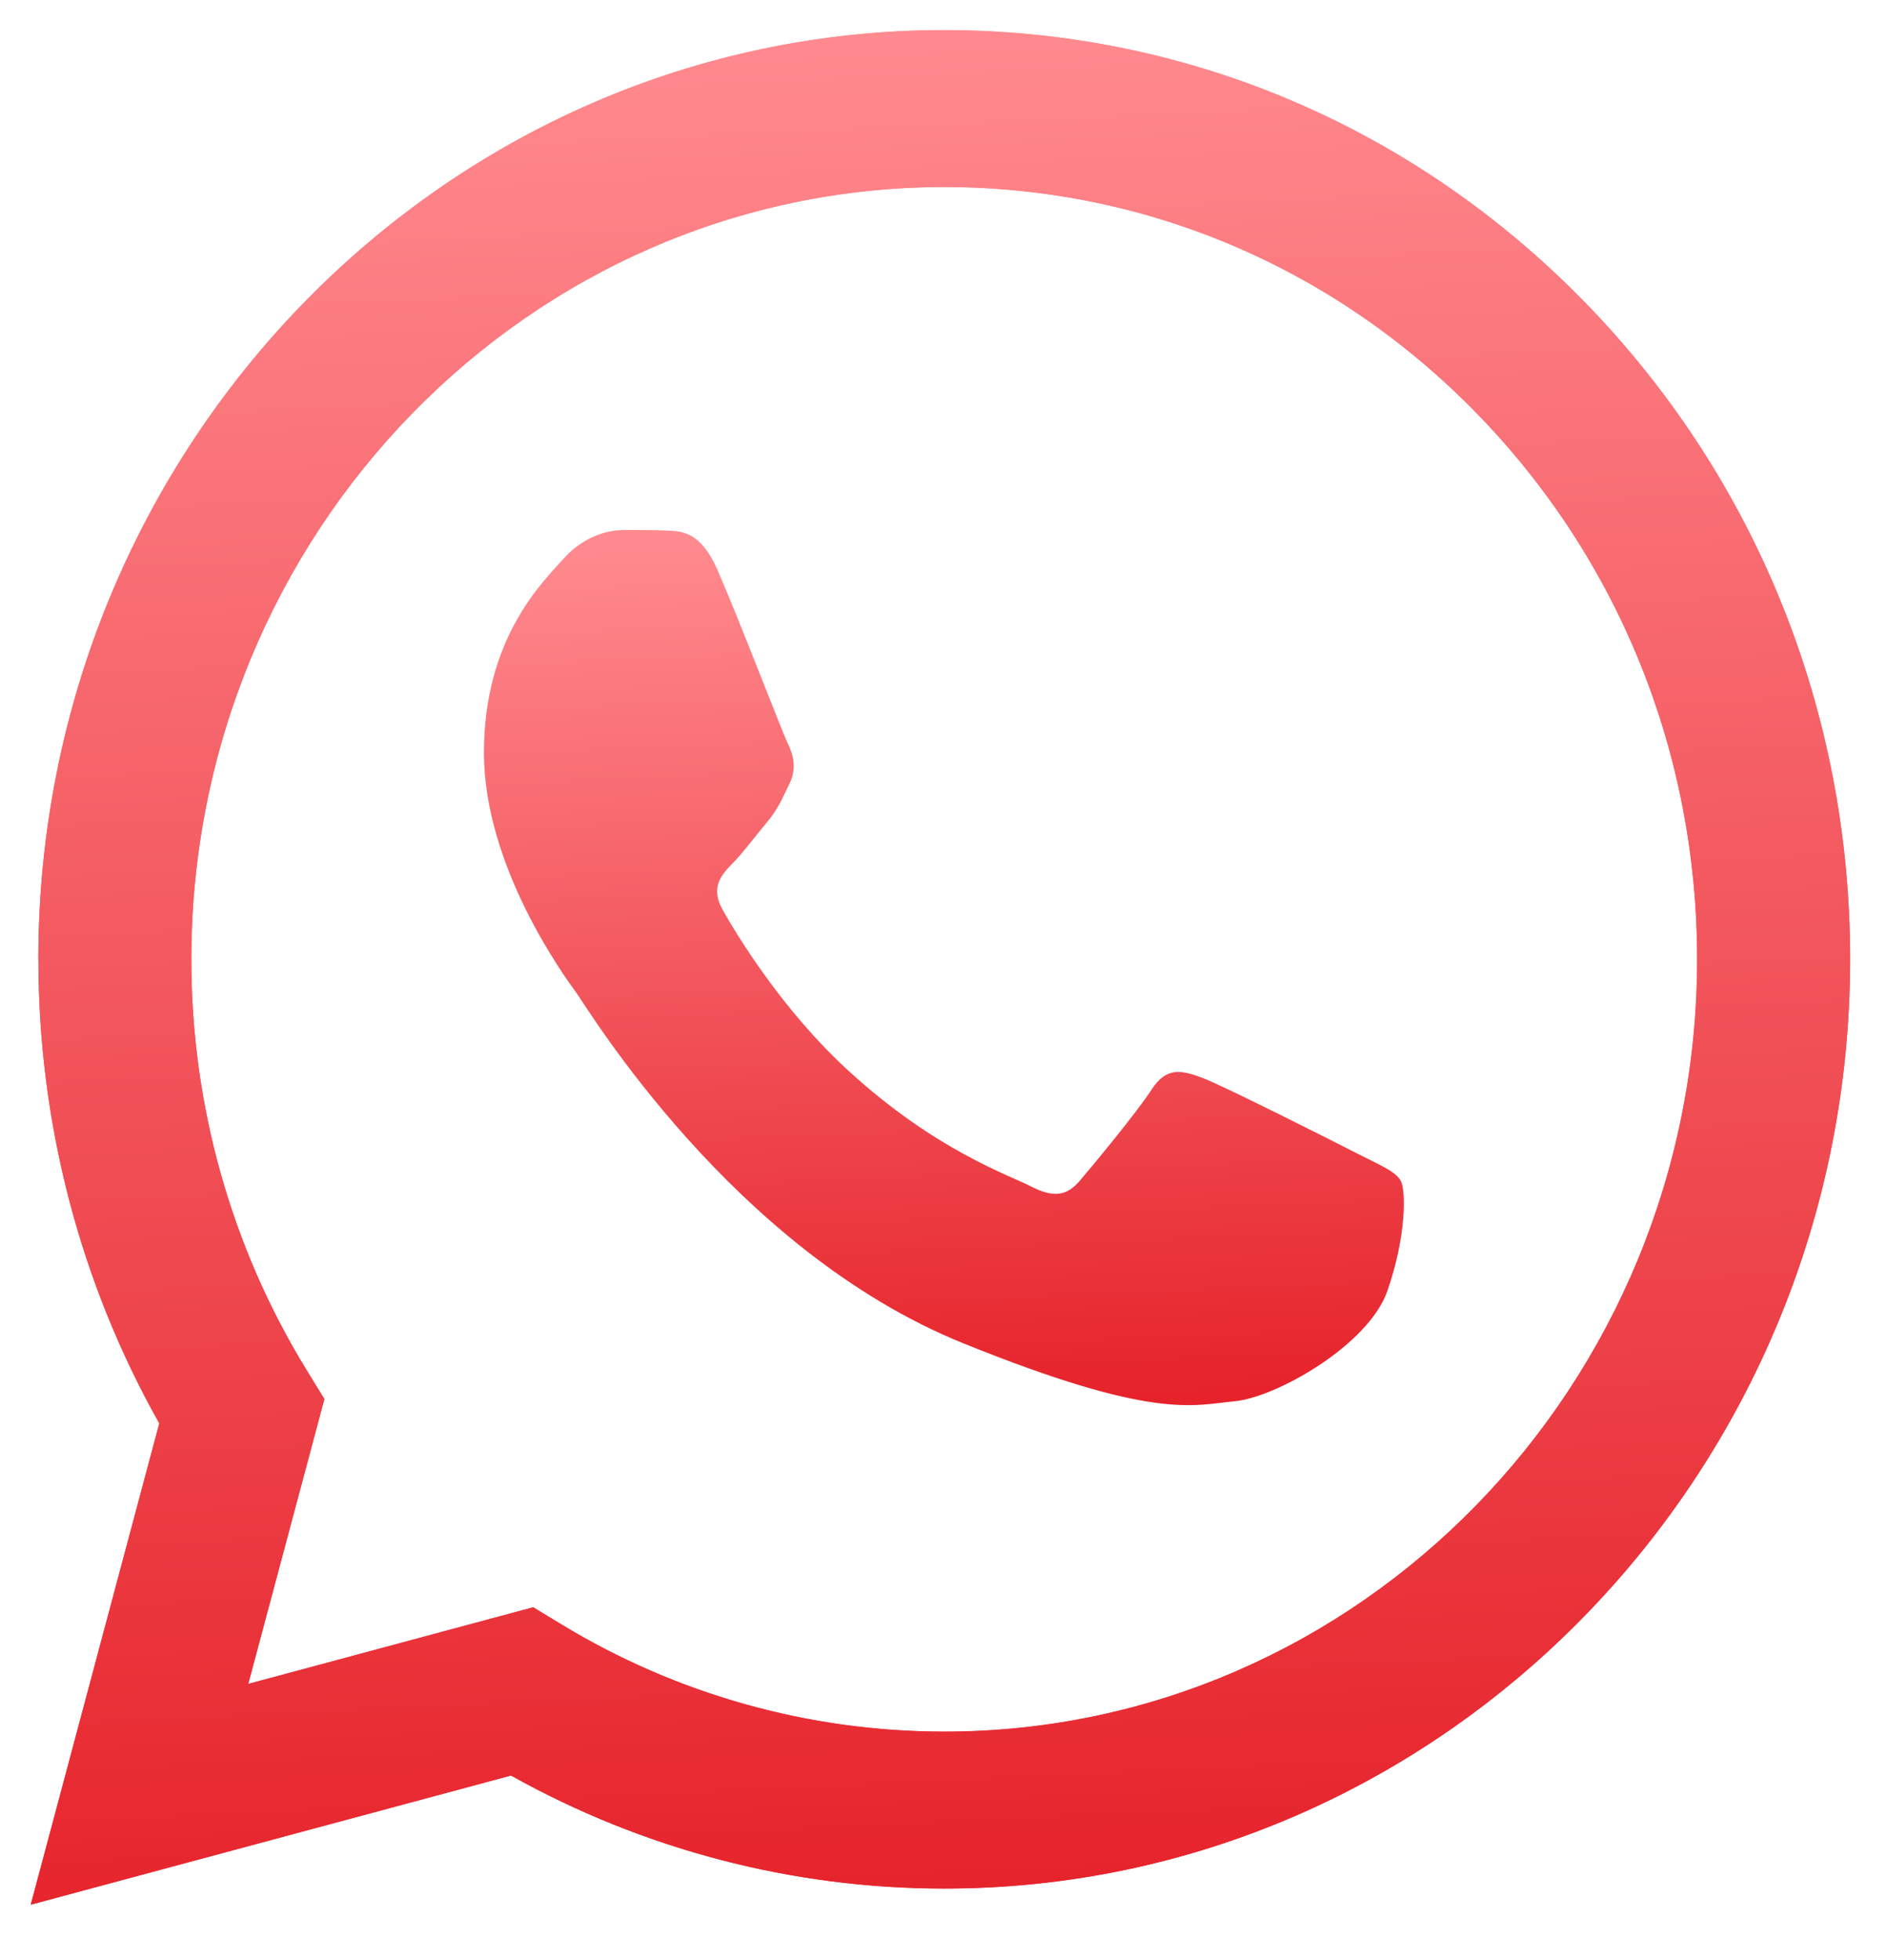
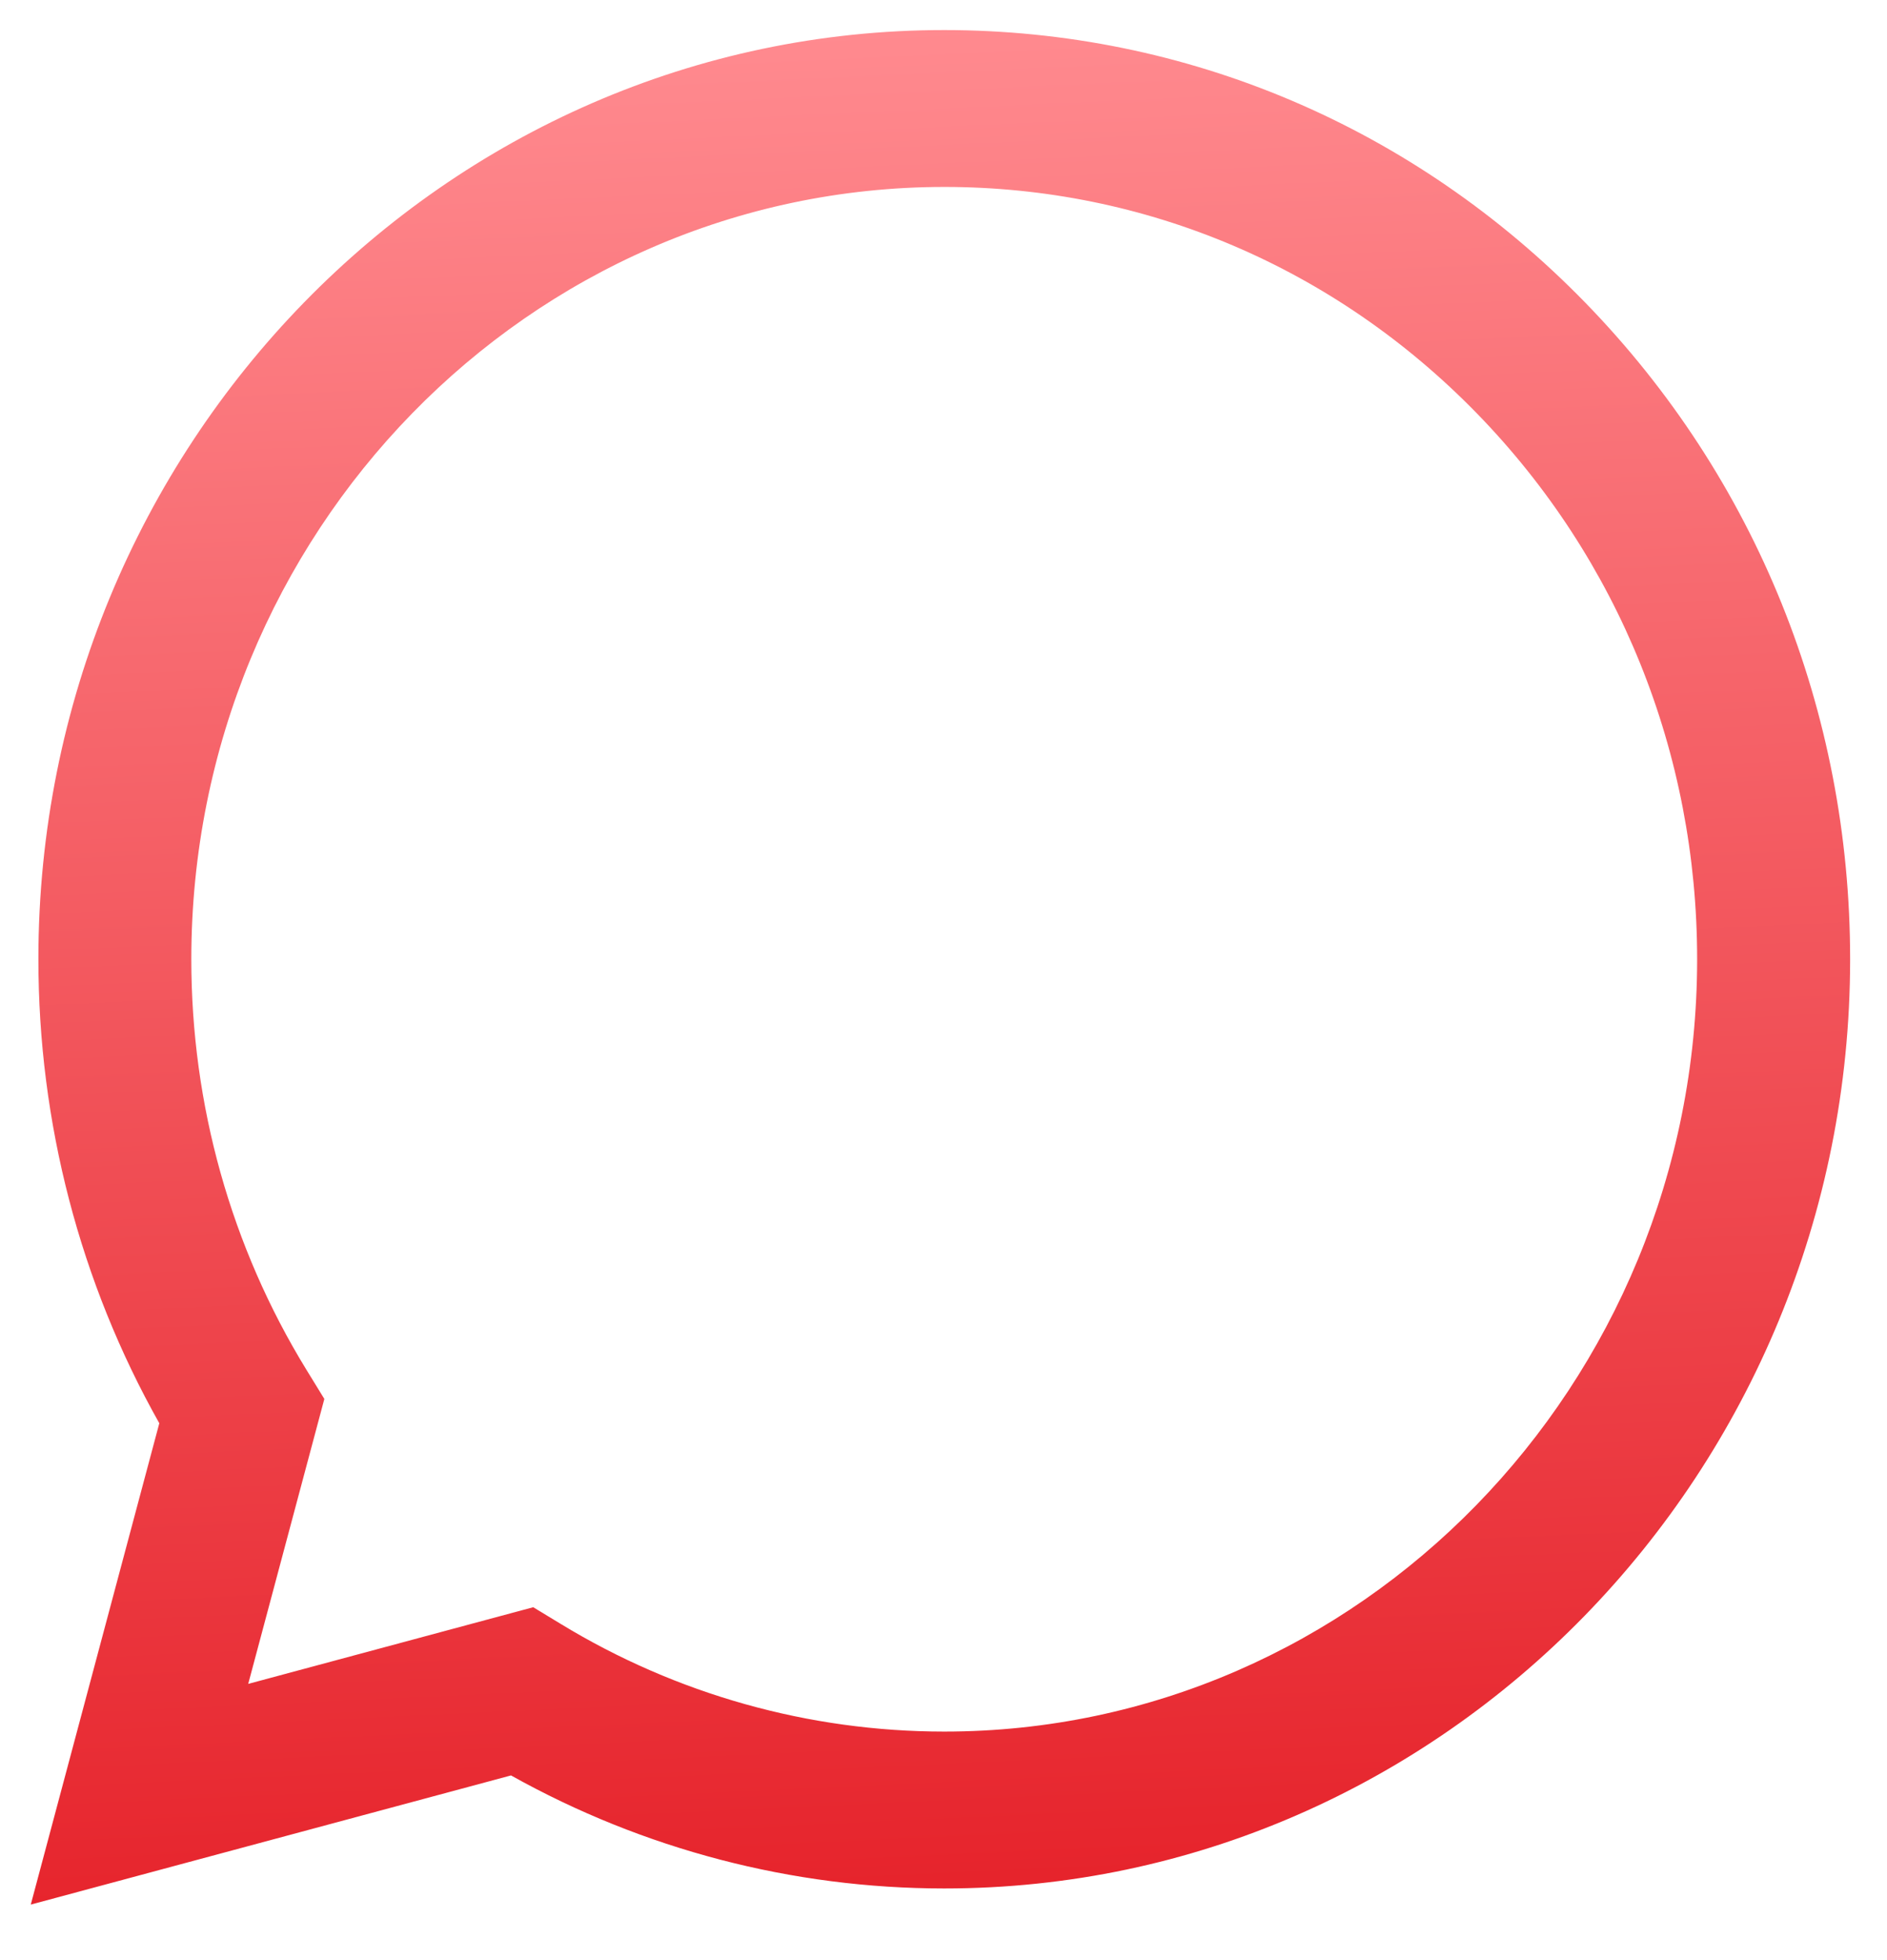
<svg xmlns="http://www.w3.org/2000/svg" width="26" height="27" viewBox="0 0 26 27" fill="none">
  <path d="M7.347 22.139L7.726 22.369C9.319 23.339 11.144 23.851 13.006 23.852H13.01C18.728 23.852 23.382 19.081 23.384 13.217C23.385 10.376 22.307 7.704 20.349 5.694C18.39 3.684 15.786 2.576 13.014 2.575C7.292 2.575 2.638 7.345 2.636 13.209C2.635 15.218 3.183 17.175 4.222 18.868L4.469 19.27L3.42 23.195L7.347 22.139ZM0.424 26.235L2.195 19.605C1.102 17.664 0.528 15.463 0.529 13.208C0.531 6.153 6.13 0.414 13.011 0.414C16.349 0.416 19.483 1.748 21.84 4.166C24.196 6.585 25.493 9.8 25.492 13.218C25.489 20.273 19.889 26.013 13.011 26.013C13.01 26.013 13.011 26.013 13.011 26.013H13.005C10.916 26.012 8.864 25.475 7.041 24.456L0.424 26.235Z" fill="url(#paint0_linear)" />
-   <path d="M0.529 13.21C0.528 15.465 1.102 17.667 2.195 19.607L0.424 26.237L7.041 24.458C8.864 25.477 10.916 26.014 13.005 26.015H13.01C19.889 26.015 25.489 20.275 25.492 13.22C25.493 9.801 24.196 6.587 21.84 4.168C19.483 1.75 16.349 0.417 13.01 0.416C6.13 0.416 0.531 6.155 0.528 13.21L0.529 13.21ZM4.469 19.273L4.222 18.87C3.183 17.177 2.635 15.22 2.636 13.211C2.638 7.348 7.292 2.577 13.014 2.577C15.785 2.578 18.39 3.686 20.349 5.696C22.307 7.706 23.385 10.378 23.384 13.219C23.382 19.083 18.728 23.854 13.01 23.854H13.006C11.144 23.853 9.318 23.34 7.726 22.372L7.347 22.141L3.42 23.197L4.469 19.273ZM13.01 26.015H13.011H13.01C13.01 26.015 13.01 26.015 13.01 26.015Z" fill="url(#paint1_linear)" />
-   <path fill-rule="evenodd" clip-rule="evenodd" d="M9.891 7.861C9.657 7.328 9.411 7.318 9.189 7.308C9.007 7.3 8.799 7.301 8.591 7.301C8.383 7.301 8.045 7.381 7.76 7.701C7.474 8.021 6.668 8.794 6.668 10.368C6.668 11.941 7.786 13.462 7.941 13.675C8.097 13.889 10.099 17.221 13.269 18.502C15.903 19.568 16.439 19.356 17.011 19.302C17.583 19.249 18.856 18.529 19.116 17.782C19.376 17.036 19.376 16.396 19.298 16.262C19.22 16.129 19.012 16.049 18.7 15.889C18.388 15.729 16.855 14.955 16.569 14.848C16.283 14.742 16.075 14.688 15.867 15.009C15.659 15.329 15.062 16.049 14.88 16.262C14.698 16.476 14.516 16.502 14.204 16.342C13.893 16.182 12.888 15.845 11.697 14.755C10.769 13.908 10.143 12.861 9.961 12.54C9.78 12.221 9.942 12.047 10.098 11.888C10.239 11.745 10.41 11.515 10.566 11.328C10.722 11.141 10.774 11.008 10.878 10.795C10.982 10.581 10.93 10.395 10.852 10.235C10.774 10.075 10.168 8.493 9.89 7.861" fill="url(#paint2_linear)" />
  <defs>
    <linearGradient id="paint0_linear" x1="11.909" y1="26.235" x2="10.72" y2="0.466" gradientUnits="userSpaceOnUse">
      <stop stop-color="#E6232B" />
      <stop offset="1" stop-color="#FF8A8F" />
    </linearGradient>
    <linearGradient id="paint1_linear" x1="11.909" y1="26.237" x2="10.72" y2="0.468" gradientUnits="userSpaceOnUse">
      <stop stop-color="#E6232B" />
      <stop offset="1" stop-color="#FF8A8F" />
    </linearGradient>
    <linearGradient id="paint2_linear" x1="12.476" y1="19.355" x2="11.963" y2="7.321" gradientUnits="userSpaceOnUse">
      <stop stop-color="#E6232B" />
      <stop offset="1" stop-color="#FF8A8F" />
    </linearGradient>
  </defs>
</svg>